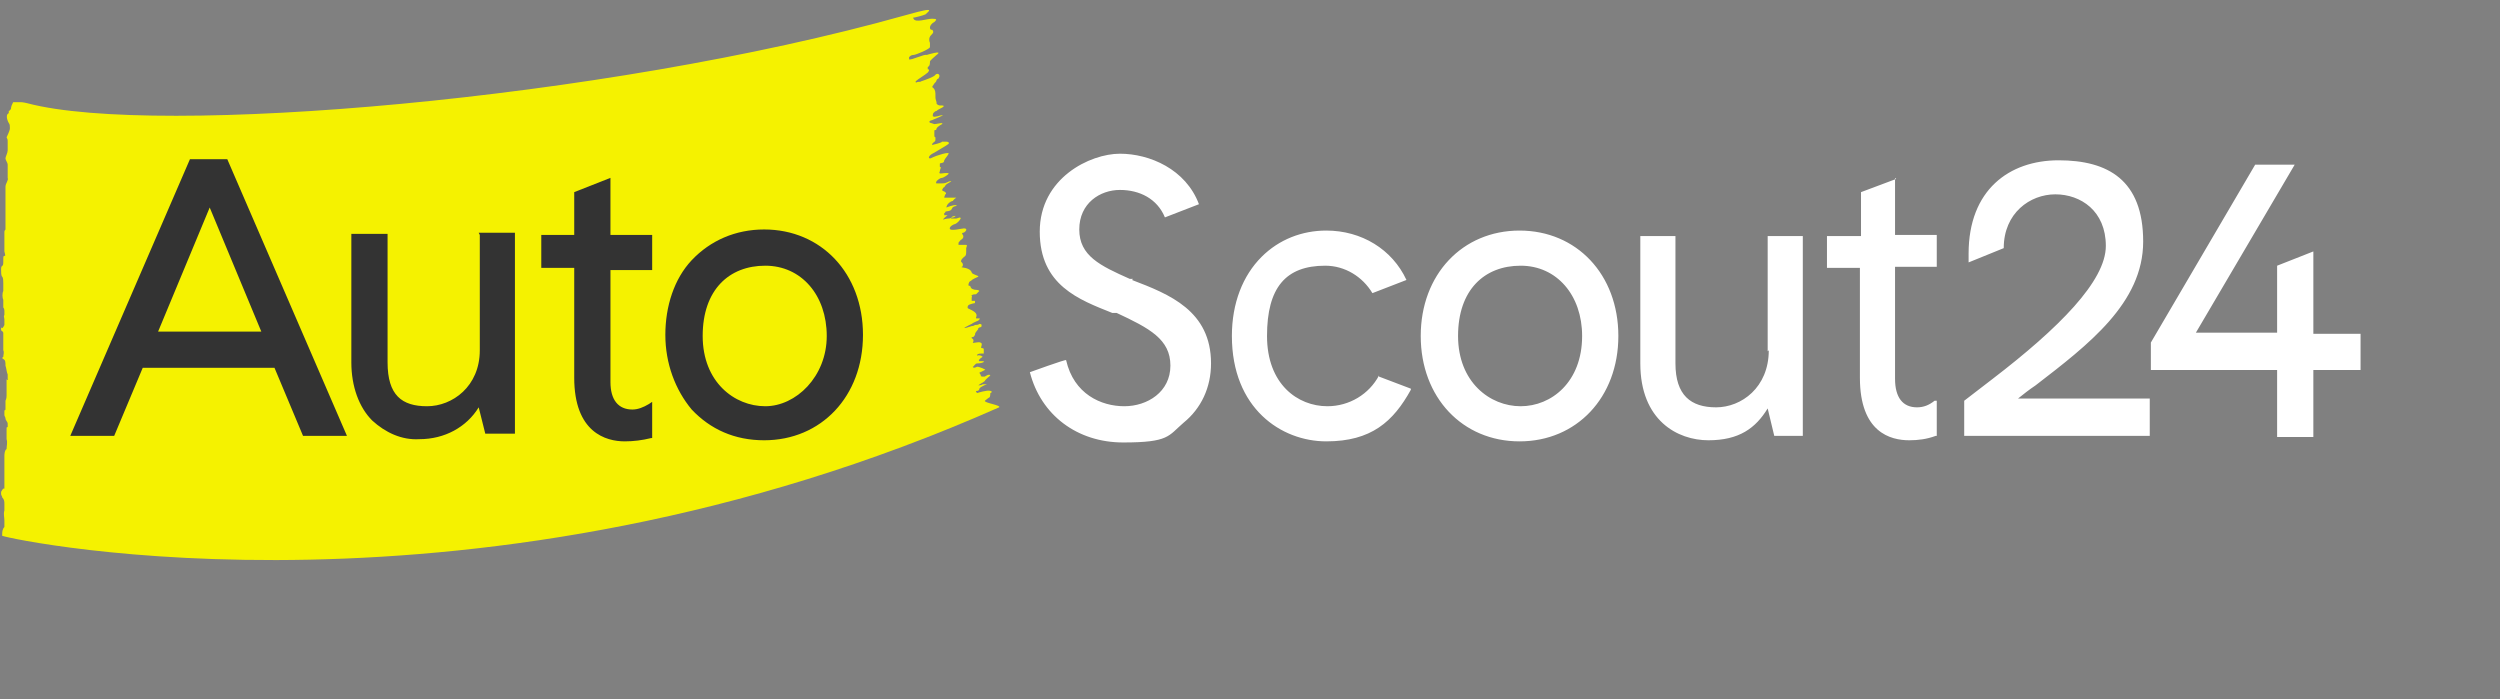
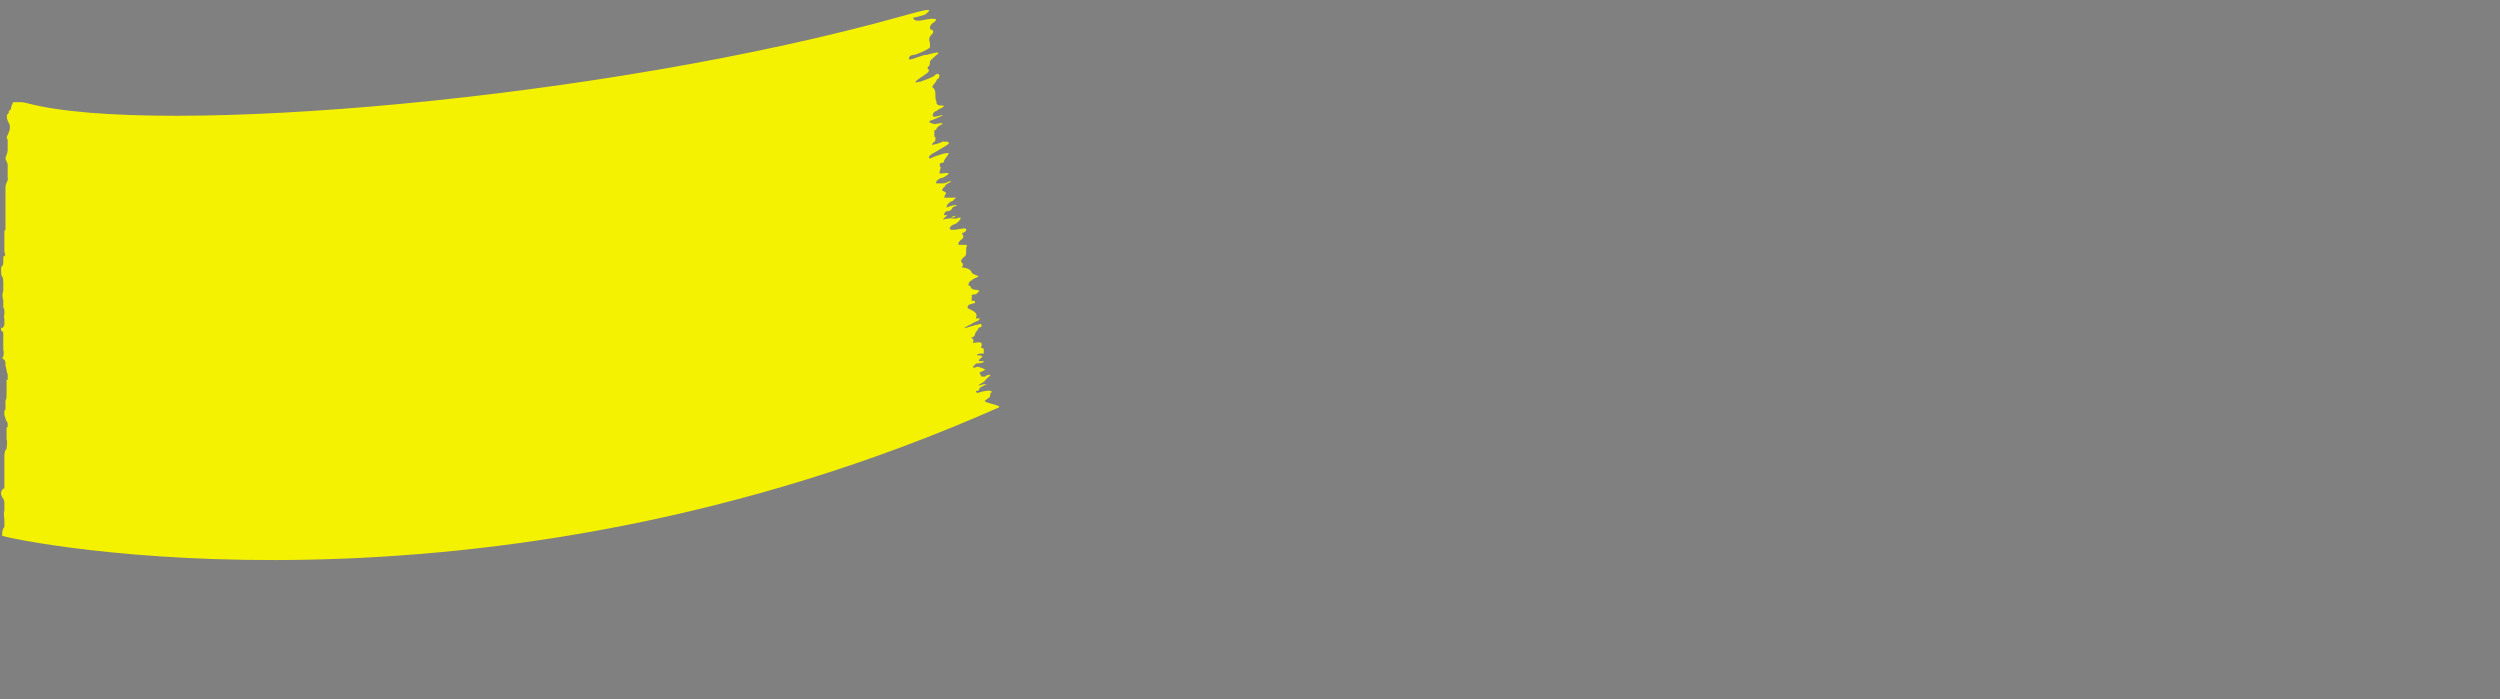
<svg xmlns="http://www.w3.org/2000/svg" id="logoAutoScout24H" version="1.1" viewBox="0 0 227.7 63.7">
  <rect x="0" y="0" width="227.7" height="63.7" fill="#808080" stroke="none" />
  <defs>
    <style>
      .st0 {
        fill: #f5f200;
      }

      .st1 {
        fill: #fff;
      }

      .st2 {
        fill: #333;
      }
    </style>
  </defs>
  <path class="st0" d="M.2,48.7c0-.2,0-.5.2-.7,0,0,0,0,0,0,0,0,0-.2,0-.2,0-.1,0-.3,0-.4,0-.3-.1-.6,0-.9,0-.2,0-.4,0-.6,0-.2,0-.4-.2-.6,0-.1-.1-.2-.1-.3,0,0,0-.1,0-.2,0,0,.1-.2.2-.3,0,0,.1,0,.1,0,0-.1,0-.3,0-.4H.4c0-.3,0-.6,0-.8,0,0,0-.3,0-.3s0-.2,0-.4c0-.1,0-.3,0-.4,0-.1,0-.3,0-.4,0,0,0,0,0,0s0,0,0,0,0-.3,0-.3c0,0,0-.5.2-.6,0-.3.1-.6,0-.9,0-.5,0-.5,0-.8,0,0,0,0,0-.1,0-.2,0-.2.1-.2,0,0,0,0,0,0,0,0,0-.1,0-.3,0-.2-.2-.3-.2-.5,0-.1-.1-.2-.1-.3,0-.2,0-.3,0-.5,0,0,0,0,0,0,0,0,0,0,0,0,0,0,0,.2.1,0,0-.1,0-.2,0-.3,0,0,0,0,0,0,0-.3,0-.4,0-.5.1-.2.1-.4.1-.5,0-.2,0-.4,0-.5,0-.2,0-.2,0-.2,0,0,0,0,0,0,0-.1,0-.2,0-.3,0-.1,0-.2,0-.3,0,0,0-.1,0-.2,0,0,0,0,0,0,0,0,0,.1.1.1s0,0,0-.1c0-.1,0-.2,0-.4-.1-.2-.1-.5-.2-.8,0-.3,0-.5-.2-.6s0-.2,0-.2c0-.2.1-.4,0-.6,0-.1,0-.3,0-.4s0-.3,0-.4c0-.3,0-.2,0-.2,0,0,0,0,0,0,0-.2,0-.4,0-.6,0,0-.1-.2-.2-.2,0,0,0-.2,0-.3,0,0,0,0,0,0,.1.2.2,0,.3-.2,0,0,0-.1,0-.2,0-.1,0-.2,0-.3,0-.2-.1-.3,0-.4,0-.1,0-.3,0-.4,0,0,0-.2-.1-.3,0,0,0-.2,0-.3,0,0,0,0,0,0s0,0,0,0c0,0,0,0,0-.1,0-.1,0-.2,0-.3-.1-.2-.1-.6,0-.8,0-.2,0-.3,0-.5,0,0,0-.1,0-.2,0,0,0,0,0,0,0,0,0,0,0,0s0,0,0,0c0-.2,0-.5-.1-.6s-.1-.4-.1-.6,0-.3.1-.4c.1,0,.1-.2.1-.5s0-.4.1-.4.1,0,0-.4c0,0,0-.1,0-.2,0-.1,0-.2,0-.3,0-.2,0-.4,0-.6,0,0,0-.2,0-.2s0-.1,0-.2c0,0,0-.2,0-.3,0,0,0-.1.1-.2,0,0,0-.1,0-.2v-.2c0-.2,0-.3,0-.5,0-.1,0-.3,0-.4,0,0,0-.1,0-.2h0c0-.2,0-.3,0-.4,0,0,0,0,0,0,0,0,0-.2,0-.3,0-.1,0-.3,0-.4,0,0,0-.2,0-.3,0,0,0-.1,0-.2h0c0-.2,0-.3,0-.4,0-.1,0-.3,0-.4,0-.3.3-.6.2-.8,0,0,0-.2,0-.3,0-.3,0-.3,0-.4,0,0,0-.1,0-.2,0,0,0-.2,0-.3,0-.2-.2-.4-.2-.6,0-.1.2-.5.2-.7,0-.3,0-.6,0-.8,0-.2,0-.2-.1-.4,0,0,.3-.6.3-.8,0,0,0-.1,0-.1,0,0,0,0,0,0,0-.1,0-.3-.1-.4,0,0-.4-.7,0-.9v-.2c.1,0,.2-.2.2-.2,0-.2.1-.4.2-.6h0c0,0,.1,0,.2,0,0,0,0,0,0,0,0,0,.1,0,.2,0,0,0,.2,0,.3,0,0,0,0,0,0,0,0,0,.2,0,.6.1,11.7,3.1,52.5-.3,79.9-8,.7-.2,1.8-.5,2.1-.5s0,.2-.2.4c-.2.1-1,.3-1.1.3s0,0,0,.1c.2.4,1.2,0,1.7,0s.4.1.2.3c-.4.2-.5.6-.3.7,0,0,.1,0,.1,0s.1.1.1.2c0,.1-.1.2-.2.3-.2.2-.2.5-.1.7,0,.1,0,.3,0,.4-.1.2-1.3.7-1.5.7-.2,0-.3.1-.4.2,0,0,0,.2,0,.2.2.1,1.4-.5,1.6-.4,0,0,1.6-.5.9,0-.1.1-.6.5-.6.6,0,0,0,0,0,0,0,.2,0,.4-.2.5,0,0,0,.1,0,.2,0,0,0,0,0,0,.2,0,.1.2,0,.3-.2.2-.9.6-1.1.8,0,0,0,0,0,.1,0,0,.1,0,.1,0,.1-.1.3,0,.4-.1.3-.1,1.2-.4,1.3-.6.2-.2.5,0,.3.3,0,.1-.1,0-.2.2,0,.1-.1.2-.2.3-.1.2-.3.3-.1.4.2.2.2.4.2.7,0,.3,0,.3.1.6,0,0,0,0,0,.1,0,.1.2.2.3.2,0,0,.1,0,.2,0,.2,0,.2.1,0,.2-.2.1-.4.2-.5.3-.1,0-.2.1-.3.2,0,0-.1.3,0,.3.1.1.7-.1.7-.1s.2,0,.2,0-1.1.5-1.2.5c0,0,0,0,0,0-.2.2.2.2.4.3.2,0,.9-.2.7,0,0,0-.4.2-.5.4,0,.2-.2.1-.2.2,0,.1,0,.3,0,.4,0,.1,0,.2.1.2,0,0,0,.1,0,.2,0,0,0,.2-.1.2,0,0-.1.1-.2.2,0,0,0,0,0,.1,0,0,.9-.2.9-.3.1,0,.2,0,.4,0,0,0,.3,0,.2.2,0,0,0,0-.3.2s-.2.1-1,.6c-.2.1-.4.2-.5.4,0,0,0,.2.2.1.6-.3,1.7-.6,1.6-.4-.1.2-.3.4-.4.6,0,.3-.3.2-.4.3,0,0,0,.2,0,.3,0,0,0,0,0,0,.2,0,0,.2,0,.4-.1.2,0,.2.1.2,0,0,.7-.1.7,0,0,.1-.5.4-.6.4-.2,0-.4.2-.5.3,0,0-.1.2,0,.2.2,0,.3,0,.5,0,.5,0,.5-.2.8-.2.2,0-.4.2-.5.4-.1.2-.2.2-.2.2,0,.1-.2.2,0,.3.1,0,.4.2.2.3,0,0-.1.2-.1.3,0,0,.2,0,.3,0,.1,0,.2,0,.3,0,0,0,.1,0,.2,0,0,0,.3,0,.3,0s-.3.2-.3.3c-.2,0-.6.3-.6.6,0,0,.7-.3.9-.2s-.3,0-.4.3c-.1.3-.6.2-.6.3,0,0,0,.1-.1.1,0,0,0,.1,0,.2,0,0,.1,0,.2,0,0,0,0,0,.1,0s0,0,0,0c-.1.1-.4.3-.4.4,0,0,.3-.1.5-.1.3,0,.3-.2.4-.2s.3-.1.2,0c0,0-.1.1-.2.1-.1,0-.2.1-.2.1.1,0,.3,0,.3,0,0,0,.1,0,.2,0s.4-.2.4,0c-.1.2-.3.4-.5.5-.1,0-.5.2-.5.4,0,.3,1.1,0,1.3,0s.3.1.1.3c0,0-.1.1-.2.1-.1,0-.1.1,0,.2.1.2,0,.3-.1.4-.1,0-.2.2-.3.3,0,0,0,.1,0,.2,0,0,.1,0,.2,0,.1,0,.2,0,.4,0,.2,0,.2,0,.1.3,0,0,0,.2,0,.3,0,.2,0,.4-.2.5,0,0-.1.1-.2.2-.1.2-.1.2,0,.3,0,0,.1.1.1.2,0,0,0,.2-.1.2-.2.1.7,0,.9.5,0,.2.7.3.6.4-.2.1-.5.2-.7.4-.1,0-.2.2-.2.4,0,0,.1,0,.2.1,0,0,0,0,0,0,0,.2.3.3.5.3.1,0,.2,0,.3.1,0,0-.2.2-.3.3-.1,0-.3,0-.4.1s.1,0,0,.2c0,0,0,.2,0,.3,0,0,.1,0,.2,0s.1,0,.1,0c0,0,0,.1,0,.2,0,0-.5.1-.6.2-.1.1-.1.3,0,.3.4.2.9.4.7.8,0,.2,0,.1,0,.1s.1,0,.2,0c.2,0,.2,0,0,.2,0,0-.5.2-.6.3,0,0-1.5.7,0,.2,0,0,.2,0,.3-.1.1,0,.3,0,.4-.1,0,0,.2,0,.2.1s0,.2-.1.2c0,0-.1,0-.2.1,0,.2-.3.3-.3.6,0,0-.1.2-.2.2,0,0,0,0-.1,0,0,0,0,0,0,.1,0,0,0,0,0,0,.2.1.2.3.1.4,0,.1.5-.1.7,0,0,0,.2.1.1.2,0,0,0,0,0,.1-.1.2,0,.2,0,.2,0,0,.2,0,.2.1,0,.1,0,.2,0,.4,0,0-.1,0-.2,0-.1,0-.3,0-.4.1,0,0,0,0,0,.1,0,0,0,0,0,0,.2-.1.4,0,.5.1,0,0-.5.3-.3.4.2,0,.2,0,.3,0,.3,0,0,.2-.5.2-.2,0-.3.3-.4.3,0,0,0,.2.4,0,.2,0,.9.3.7.3,0,0-.4.2-.4.2,0,0-.2,0,0,.2,0,0,0,.1.1.2,0,0,.2,0,.3,0,0,0,.4-.3.5-.1,0,0-.5.4-.5.5-.1.1-.5.3-.6.4,0,0,.3,0,.4-.1.1,0,.3,0,.4,0,0,0-.6.2-.7.4,0,0,0,.2-.2.2s-.1.1,0,.2c0,0,.9-.3,1.2-.2s0,.2,0,.2,0,.4-.1.4c0,0-.3.2-.4.3-.1.2,1.5.4,1.3.6C43.6,58.1,1.2,49.2.2,48.8c0,0,0,0,0,0" />
-   <path class="st1" d="M183.8,36.3c.5-.4,1-.8,1.6-1.2,4.8-3.7,9.8-7.5,9.8-13.1s-3.2-7.4-7.7-7.4-8.2,2.7-8.2,8.5c0,.3,0,.5,0,.8l3.2-1.3c0-3.2,2.4-4.9,4.7-4.9s4.6,1.5,4.6,4.7-4.3,7.5-10.3,12.1c-.9.7-1.7,1.3-2.6,2h0v3.2h16.9v-3.4h-12ZM103.2,25.4h-.3c-2.7-1.2-4.6-2.1-4.6-4.5s1.9-3.6,3.7-3.6,3.4.8,4.1,2.5l3.1-1.2h0c-1.2-3.2-4.5-4.6-7.2-4.6s-7.3,2.2-7.3,7.1,3.6,6.2,6.6,7.4h.4c3,1.4,4.9,2.4,4.9,4.8s-2.1,3.7-4.2,3.7-4.6-1.1-5.3-4.2h0c0-.1-3.3,1.1-3.3,1.1,1,3.9,4.3,6.4,8.5,6.4s4.1-.6,5.5-1.8c1.6-1.3,2.5-3.2,2.5-5.4,0-4.8-3.8-6.3-7.2-7.6M138.4,21c-5.2,0-9,4-9,9.6s3.8,9.6,9,9.6,9-4,9-9.6-3.8-9.6-9-9.6M144.1,30.6c0,4.2-2.8,6.4-5.6,6.4s-5.7-2.2-5.7-6.4,2.4-6.4,5.7-6.4,5.6,2.7,5.6,6.4M161.1,31.9c0,3.4-2.5,5.2-4.8,5.2s-3.7-1.1-3.7-4v-11.6h-3.2v11.6c0,5.2,3.4,7,6.2,7s4.3-1.1,5.4-2.9l.6,2.5h2.6v-18.2h-3.2v10.5ZM172.7,16.3l-3.2,1.2v4h-3.1v2.9h3v10c0,5,2.8,5.7,4.5,5.7.8,0,1.6-.1,2.4-.4h.1v-3.2h-.2c-.5.4-1,.6-1.6.6-1.3,0-2-.9-2-2.6v-10.2h3.8v-2.9h-3.8v-5.2ZM210.7,30.3v-7.4l-3.3,1.3v6.1h-7.4l9-15.3h-3.6l-9.5,16.2v2.5h11.5v6.1h3.3v-6.1h4.3v-3.3h-4.3ZM125.6,34.2c-.9,1.7-2.7,2.8-4.7,2.8-2.7,0-5.5-2-5.5-6.4s1.7-6.4,5.3-6.4c1.8,0,3.4,1,4.3,2.5l3.1-1.2h0c-1.3-2.8-4.1-4.5-7.3-4.5-2.2,0-4.3.8-5.9,2.4-1.7,1.7-2.7,4.2-2.7,7.2,0,6.6,4.5,9.6,8.6,9.6s6.1-1.8,7.7-4.7h0c0-.1,0-.1,0-.1l-2.9-1.1Z" />
-   <path class="st2" d="M20.7,14.5h-3.4l-10.9,25.2h4l2.6-6.2h12l2.6,6.2h4l-10.9-25.2ZM23.7,30.2h-9.3l4.7-11.3,4.7,11.3ZM43.7,21.4v10.5c0,3.3-2.5,5.1-4.8,5.1s-3.6-1-3.6-4v-11.7h-3.3v11.7c0,2.2.7,4.1,1.9,5.3,1.2,1.1,2.7,1.8,4.3,1.7,2.3,0,4.3-1.1,5.4-2.9l.6,2.4h2.7v-18.3h-3.3ZM59.4,24.4v-3h-3.8v-5.2l-3.3,1.3v3.9h-3v3h3v10c0,5,2.9,5.8,4.6,5.8.8,0,1.6-.1,2.4-.3h.1v-3.3l-.3.2c-.5.3-1,.5-1.5.5-1.3,0-2-.9-2-2.5v-10.2h3.8ZM69.6,20.9c-2.6,0-4.9,1-6.6,2.8-1.6,1.7-2.4,4.2-2.4,6.8s.9,5,2.4,6.8c1.7,1.8,3.9,2.8,6.6,2.8,5.2,0,9-4,9-9.6s-3.8-9.6-9-9.6M69.7,37c-2.8,0-5.7-2.2-5.7-6.4s2.4-6.4,5.7-6.4,5.6,2.7,5.6,6.4-2.8,6.4-5.6,6.4h0Z" />
</svg>